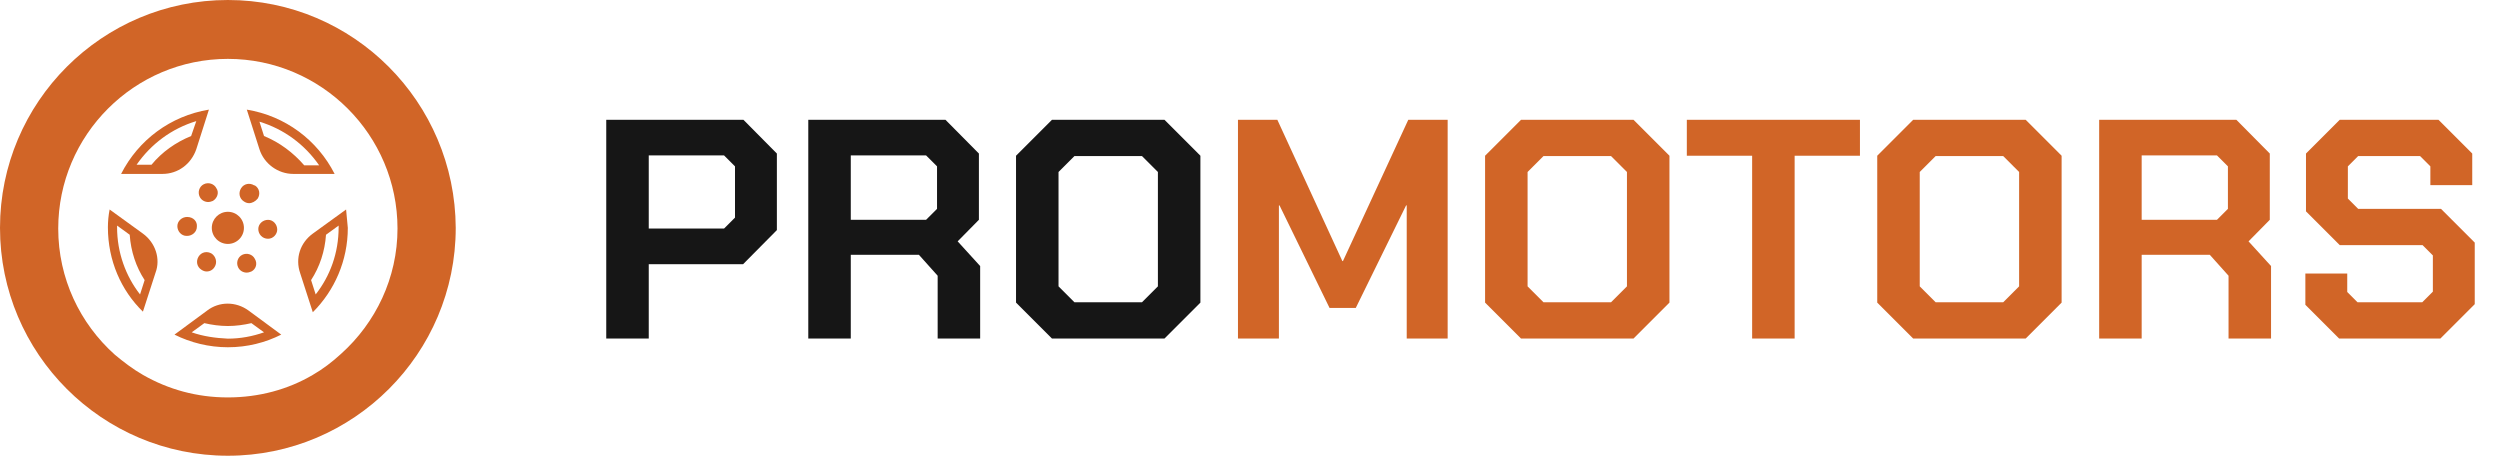
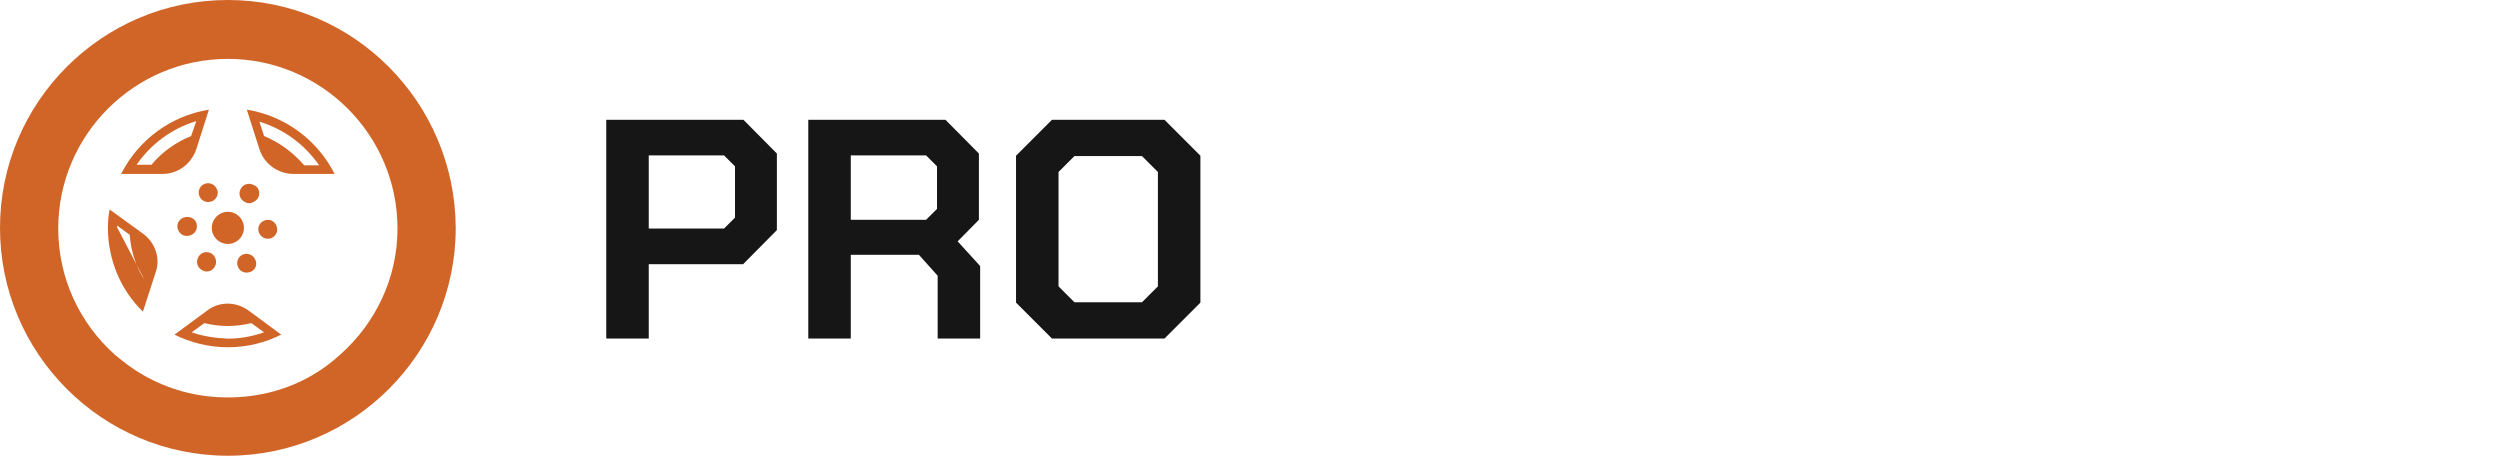
<svg xmlns="http://www.w3.org/2000/svg" width="192" height="35" viewBox="0 0 192 35" fill="none">
  <g clip-path="url(#clip0_311_41129)">
    <path fill-rule="evenodd" clip-rule="evenodd" d="M0 17.5C0 7.846 7.846 0 17.5 0C27.154 0 34.956 7.846 35 17.5C35 27.154 27.154 35 17.5 35C7.846 35 0 27.154 0 17.5ZM24.014 28.796C24.793 28.351 25.517 27.794 26.185 27.182C28.858 24.788 30.528 21.336 30.528 17.55C30.528 10.368 24.682 4.522 17.5 4.522C10.318 4.522 4.472 10.368 4.472 17.55C4.472 21.391 6.142 24.843 8.815 27.237C9.483 27.794 10.207 28.351 10.986 28.796C12.935 29.91 15.106 30.522 17.5 30.522C19.894 30.522 22.121 29.91 24.014 28.796Z" fill="#D16527" />
    <path fill-rule="evenodd" clip-rule="evenodd" d="M16.354 15.428C16.326 15.437 16.301 15.447 16.276 15.455C16.183 15.489 16.106 15.516 16.001 15.516C15.737 15.516 15.473 15.384 15.34 15.12C15.164 14.767 15.296 14.326 15.649 14.15C16.001 13.973 16.442 14.106 16.619 14.458C16.839 14.767 16.707 15.208 16.354 15.428ZM14.37 18.117C14.767 18.117 15.12 17.808 15.12 17.412C15.164 17.015 14.855 16.662 14.37 16.662C13.974 16.662 13.621 16.971 13.621 17.368C13.621 17.764 13.93 18.117 14.326 18.117H14.37ZM15.869 20.85C16.134 20.85 16.354 20.718 16.486 20.497C16.707 20.145 16.575 19.704 16.266 19.483C15.913 19.263 15.473 19.351 15.252 19.704C15.032 20.057 15.12 20.497 15.473 20.718C15.605 20.806 15.737 20.85 15.869 20.85ZM19.23 20.877C19.254 20.868 19.28 20.859 19.308 20.85C19.66 20.674 19.792 20.233 19.572 19.88C19.396 19.528 18.955 19.395 18.602 19.572C18.25 19.748 18.117 20.189 18.294 20.541C18.426 20.806 18.69 20.938 18.955 20.938C19.059 20.938 19.137 20.911 19.23 20.877ZM19.131 15.604C18.999 15.604 18.867 15.56 18.734 15.472C18.382 15.252 18.294 14.811 18.514 14.458C18.734 14.106 19.175 14.018 19.528 14.238H19.572C19.925 14.458 20.013 14.899 19.792 15.252C19.616 15.472 19.352 15.604 19.131 15.604ZM19.837 17.588C19.837 17.985 20.145 18.337 20.586 18.337C20.983 18.337 21.291 17.985 21.291 17.632C21.291 17.235 20.983 16.883 20.586 16.883C20.189 16.883 19.837 17.191 19.837 17.588Z" fill="#D16527" />
    <circle cx="17.5" cy="17.5" r="1.234" fill="#D16527" />
-     <path fill-rule="evenodd" clip-rule="evenodd" d="M8.419 16.089L10.976 17.941C11.946 18.646 12.342 19.88 11.946 20.938L10.976 23.936C9.301 22.305 8.287 20.012 8.287 17.456C8.287 17.015 8.331 16.53 8.419 16.089ZM8.992 17.456C8.992 19.395 9.654 21.203 10.756 22.613L11.108 21.511C10.447 20.497 10.05 19.307 9.962 18.029L8.992 17.324V17.456Z" fill="#D16527" />
+     <path fill-rule="evenodd" clip-rule="evenodd" d="M8.419 16.089L10.976 17.941C11.946 18.646 12.342 19.88 11.946 20.938L10.976 23.936C9.301 22.305 8.287 20.012 8.287 17.456C8.287 17.015 8.331 16.53 8.419 16.089ZM8.992 17.456L11.108 21.511C10.447 20.497 10.05 19.307 9.962 18.029L8.992 17.324V17.456Z" fill="#D16527" />
    <path fill-rule="evenodd" clip-rule="evenodd" d="M12.475 13.357H9.301C10.623 10.756 13.092 8.904 16.045 8.419L15.075 11.461C14.679 12.607 13.665 13.357 12.475 13.357ZM11.637 12.651C12.431 11.681 13.488 10.932 14.679 10.447L15.075 9.301C13.18 9.874 11.593 11.064 10.491 12.651H11.637Z" fill="#D16527" />
    <path fill-rule="evenodd" clip-rule="evenodd" d="M19.925 11.461L18.955 8.419C21.909 8.904 24.377 10.756 25.699 13.357H22.526C21.335 13.357 20.277 12.563 19.925 11.461ZM19.925 9.345L20.277 10.447C21.468 10.932 22.526 11.726 23.363 12.695H24.509C23.407 11.108 21.82 9.918 19.925 9.345Z" fill="#D16527" />
-     <path fill-rule="evenodd" clip-rule="evenodd" d="M24.023 17.941L26.58 16.089C26.602 16.332 26.624 16.563 26.646 16.795C26.668 17.026 26.69 17.258 26.712 17.5C26.712 20.012 25.699 22.305 24.023 23.98L23.054 20.982C22.657 19.836 23.054 18.646 24.023 17.941ZM23.891 21.511L24.244 22.613C25.346 21.203 26.007 19.439 26.007 17.456V17.324L25.037 18.029C24.949 19.307 24.552 20.497 23.891 21.511Z" fill="#D16527" />
    <path fill-rule="evenodd" clip-rule="evenodd" d="M15.913 23.848C16.839 23.142 18.117 23.142 19.087 23.848L21.599 25.699C20.365 26.316 18.999 26.669 17.5 26.669C16.045 26.669 14.635 26.316 13.4 25.699L15.913 23.848ZM15.693 24.817L14.723 25.523C15.604 25.831 16.53 25.963 17.5 26.008C18.47 26.008 19.395 25.831 20.277 25.523L19.307 24.817C18.734 24.95 18.117 25.038 17.5 25.038C16.883 25.038 16.266 24.95 15.693 24.817Z" fill="#D16527" />
    <path d="M46.56 9.2H57.096L59.664 11.792V17.672L57.072 20.288H49.824V26H46.56V9.2ZM55.608 17.552L56.448 16.712V12.776L55.608 11.936H49.824V17.552H55.608ZM75.276 20.432V26H72.012V21.176L70.572 19.568H65.34V26H62.076V9.2H72.612L75.18 11.792V16.88L73.548 18.536L75.276 20.432ZM65.34 16.88H71.124L71.964 16.04V12.776L71.124 11.936H65.34V16.88ZM78.031 23.24V11.96L80.791 9.2H89.431L92.191 11.96V23.24L89.431 26H80.791L78.031 23.24ZM87.703 23.216L88.927 21.992V13.208L87.703 11.984H82.519L81.295 13.208V21.992L82.519 23.216H87.703Z" fill="#161616" />
-     <path d="M95.076 9.2H98.1L103.092 20.048H103.14L108.156 9.2H111.18V26H108.036V15.776H107.988L104.124 23.648H102.108L98.268 15.776H98.22V26H95.076V9.2ZM114.054 23.24V11.96L116.814 9.2H125.454L128.214 11.96V23.24L125.454 26H116.814L114.054 23.24ZM123.726 23.216L124.95 21.992V13.208L123.726 11.984H118.542L117.318 13.208V21.992L118.542 23.216H123.726ZM134.564 11.96H129.548V9.2H142.844V11.96H137.828V26H134.564V11.96ZM144.172 23.24V11.96L146.932 9.2H155.572L158.332 11.96V23.24L155.572 26H146.932L144.172 23.24ZM153.844 23.216L155.068 21.992V13.208L153.844 11.984H148.66L147.436 13.208V21.992L148.66 23.216H153.844ZM174.416 20.432V26H171.152V21.176L169.712 19.568H164.48V26H161.216V9.2H171.752L174.32 11.792V16.88L172.688 18.536L174.416 20.432ZM164.48 16.88H170.264L171.104 16.04V12.776L170.264 11.936H164.48V16.88ZM177.052 23.408V21.008H180.268V22.424L181.06 23.216H186.028L186.844 22.4V19.616L186.052 18.824H179.692L177.1 16.232V11.792L179.692 9.2H187.276L189.868 11.792V14.216H186.652V12.776L185.86 11.984H181.108L180.316 12.776V15.248L181.108 16.04H187.468L190.06 18.632V23.36L187.42 26H179.644L177.052 23.408Z" fill="#D16527" />
  </g>
  <defs>
    <clipPath id="clip0_311_41129">
      <rect width="192" height="35" fill="white" />
    </clipPath>
  </defs>
</svg>